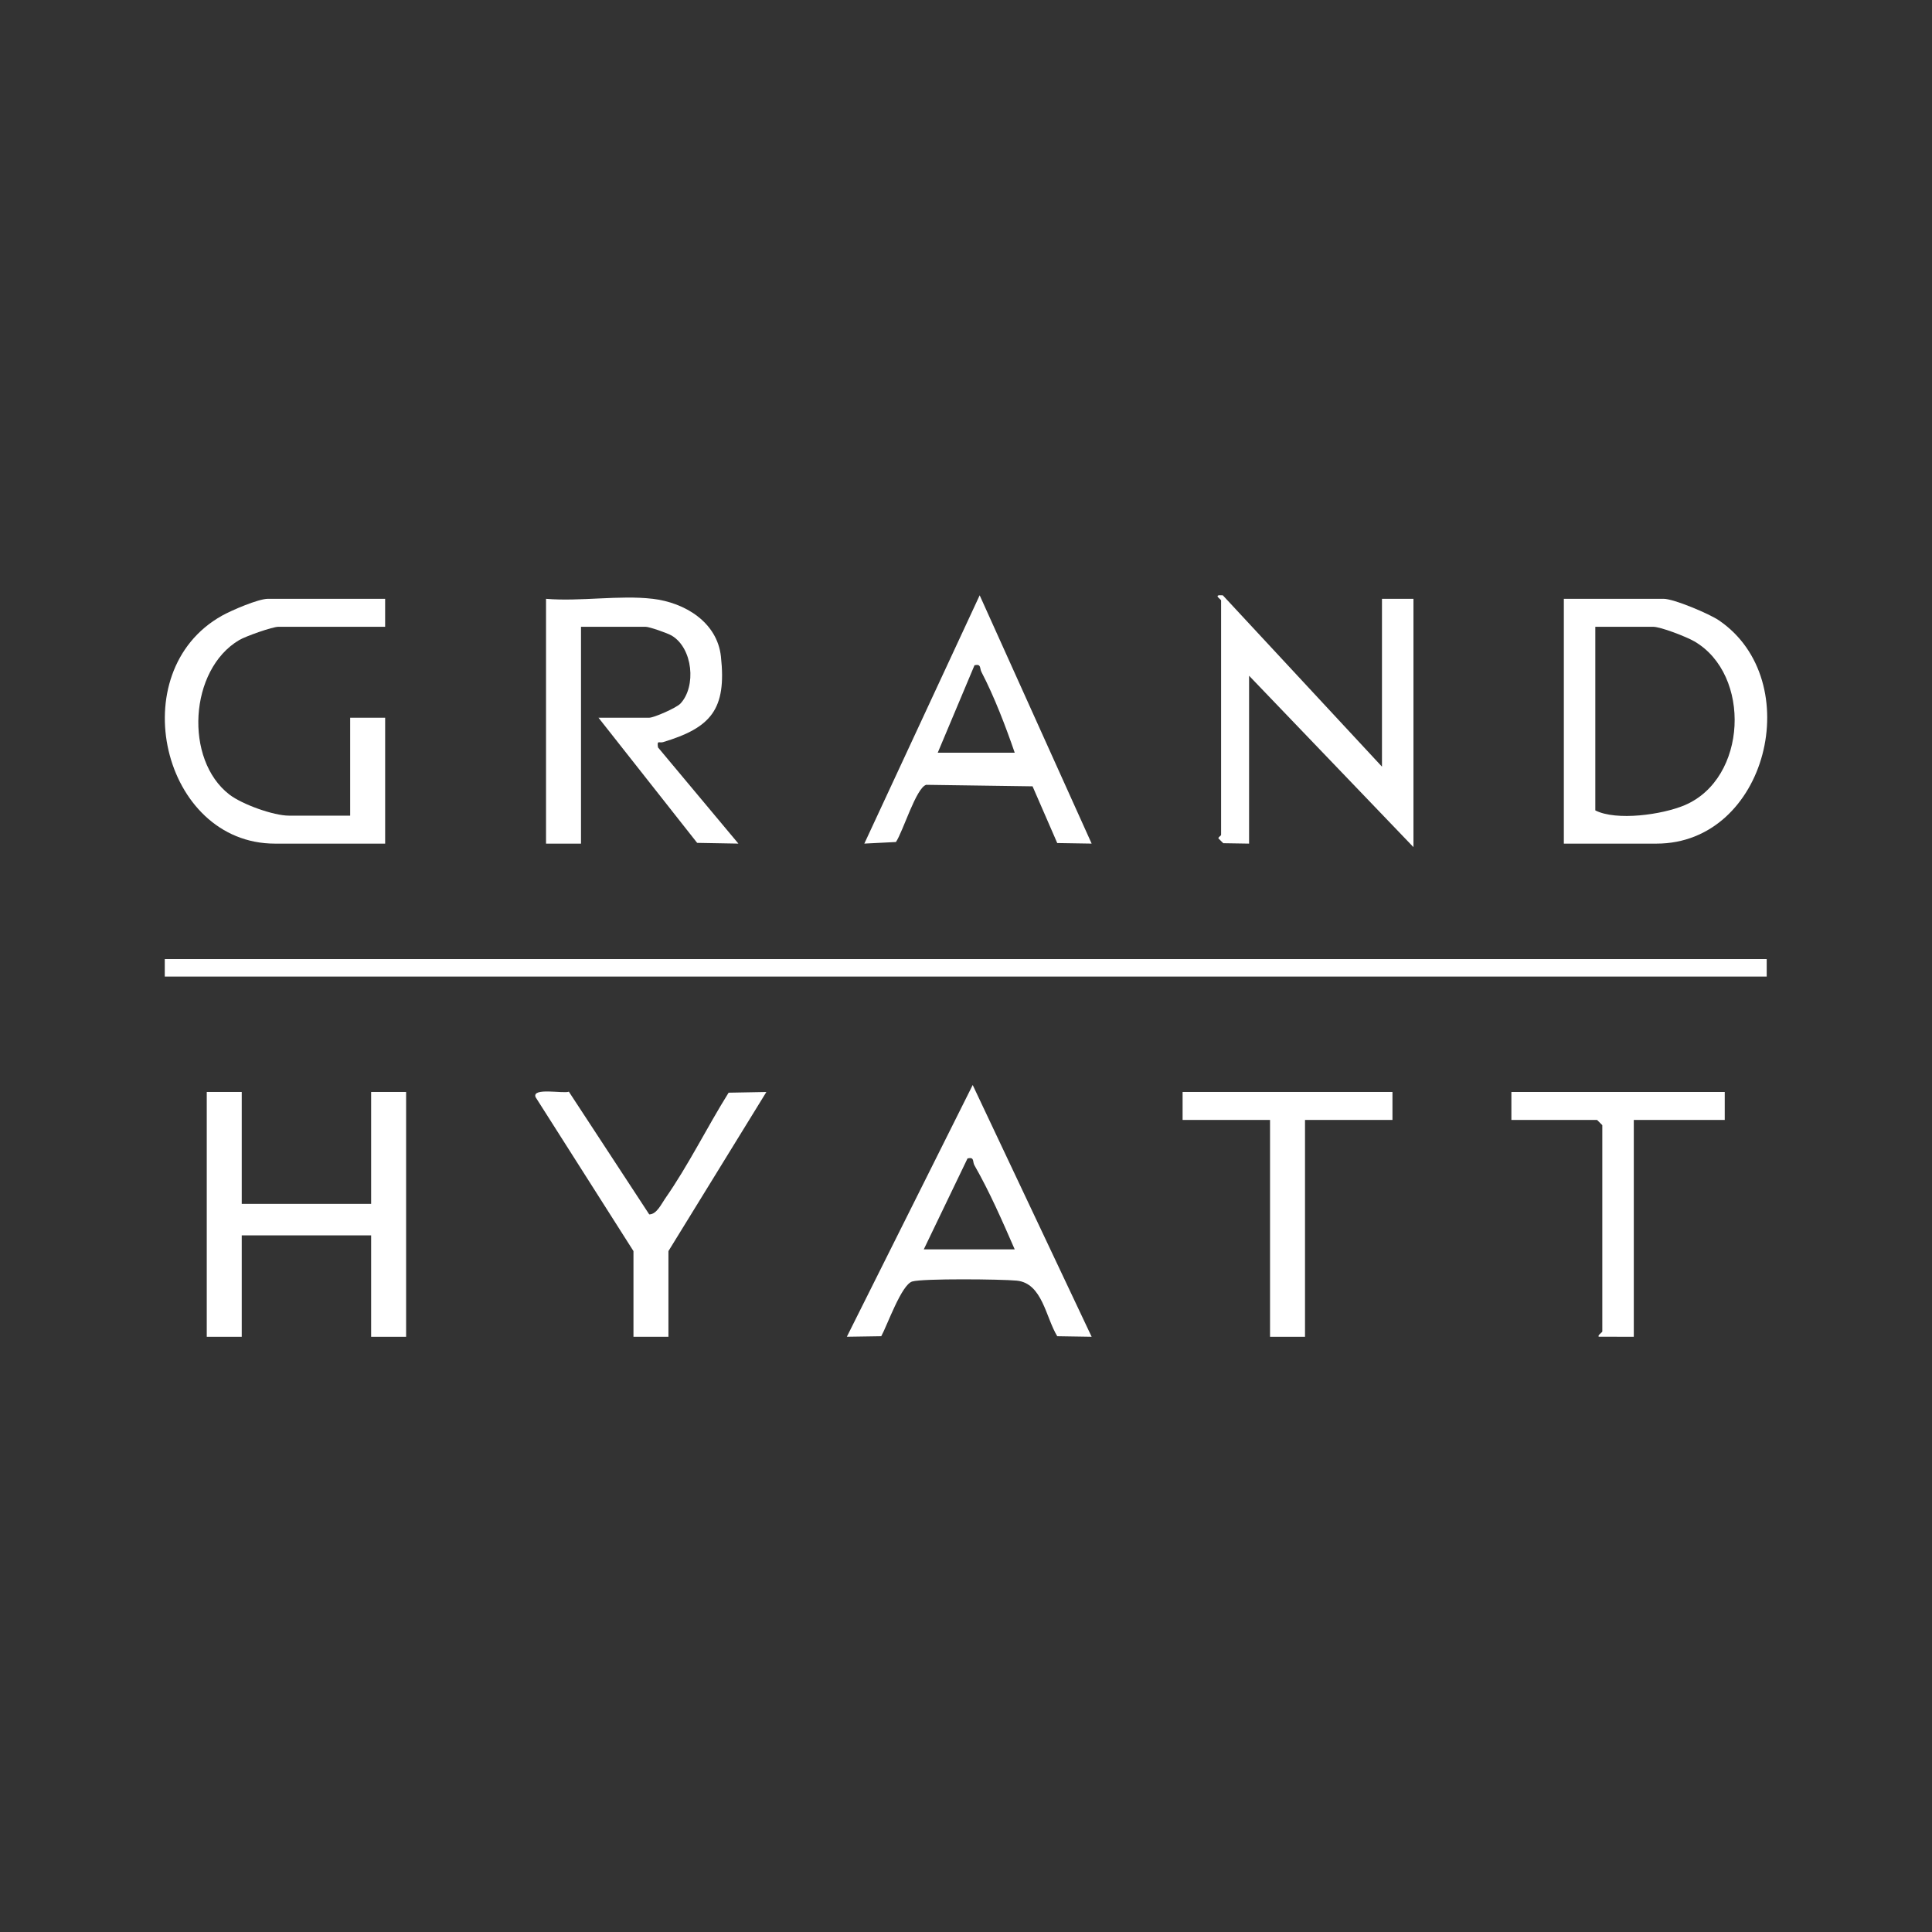
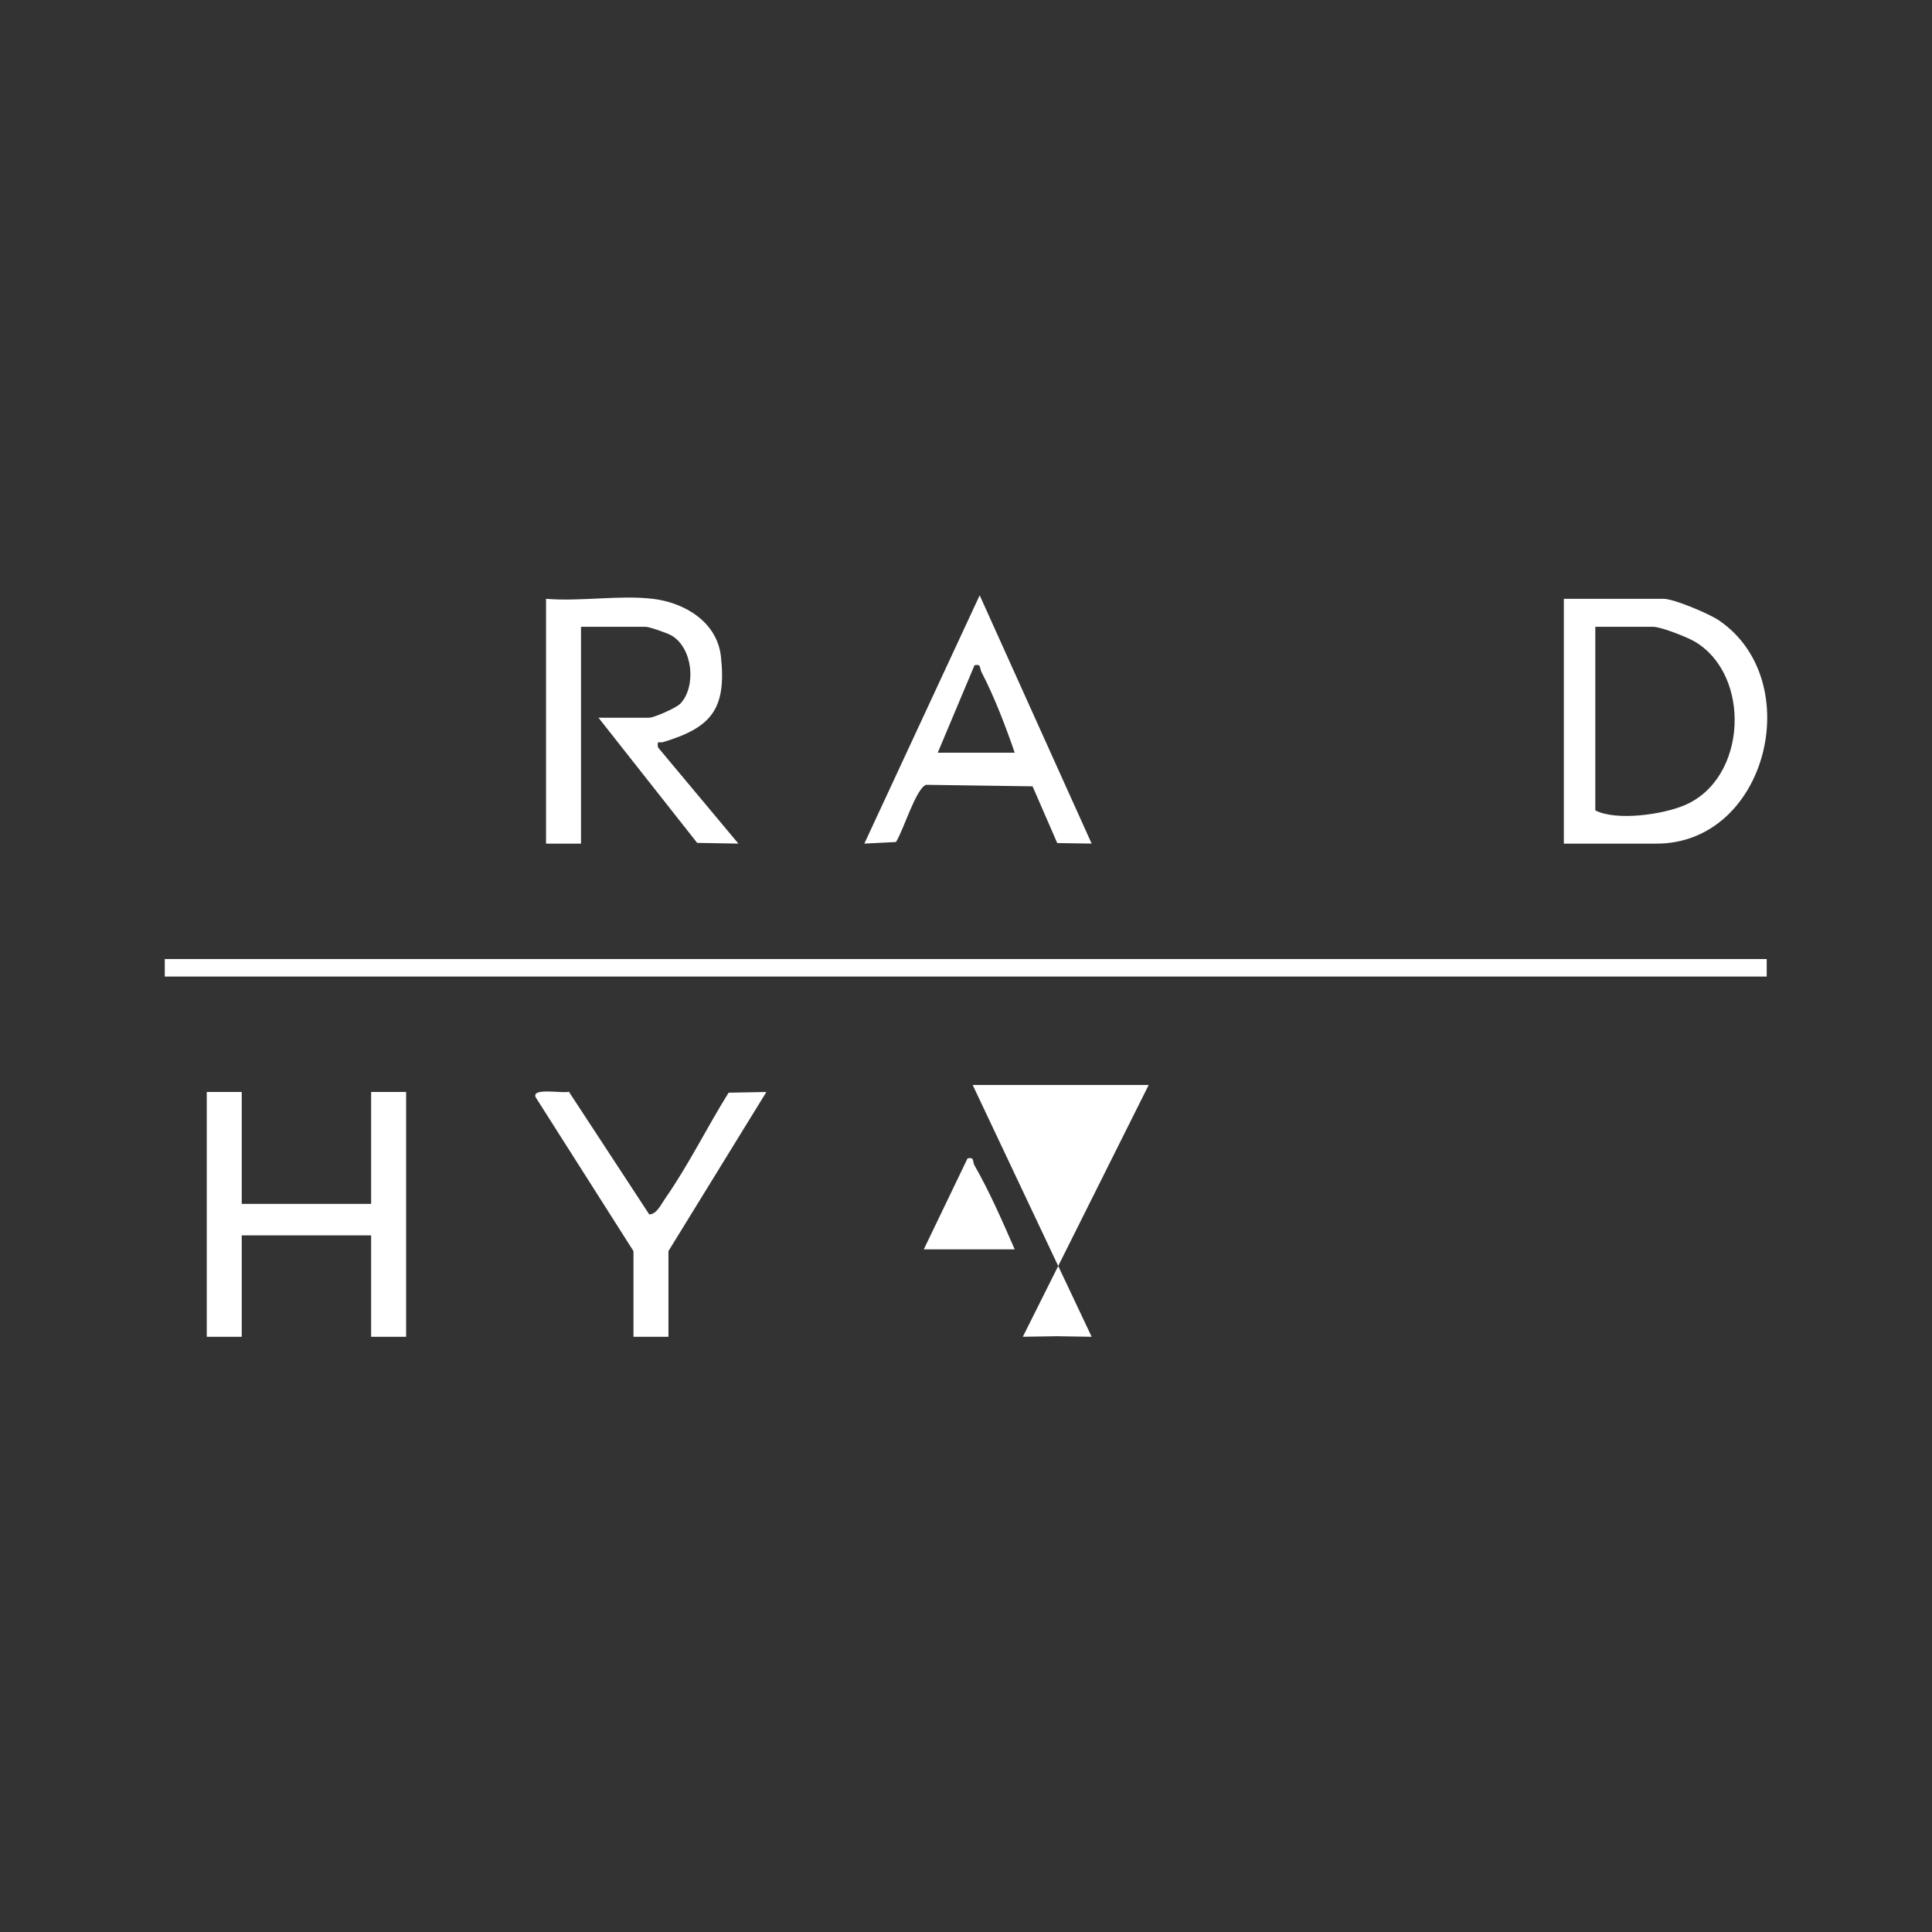
<svg xmlns="http://www.w3.org/2000/svg" id="Layer_1" version="1.1" viewBox="0 0 1080 1080">
  <rect x="0" y="0" width="1080" height="1080" fill="#333333" stroke="none" />
  <defs>
    <style>
      .st0 {
        fill: #fff;
      }
    </style>
  </defs>
  <g id="fiHiEl">
    <g>
      <rect class="st0" x="92.11" y="536.12" width="895.49" height="9.78" />
      <polygon class="st0" points="135.13 610.41 135.13 672.98 207.47 672.98 207.47 610.41 227.02 610.41 227.02 747.28 207.47 747.28 207.47 690.58 135.13 690.58 135.13 747.28 115.58 747.28 115.58 610.41 135.13 610.41" />
      <path class="st0" d="M364.87,334.73c17.96,2.13,36.03,13.05,38.13,32.25,3.26,29.7-5.65,39.8-32.34,47.87-2.17.66-3.49-1.35-2.84,2.95l44.95,53.78-23.06-.41-55.15-69.96h28.35c2.63,0,15.2-5.48,17.48-7.93,8.92-9.61,6.93-30.87-4.85-37.94-2.41-1.44-12.56-4.96-14.59-4.96h-36.17v121.22h-19.55v-136.86c18.9,1.62,41.17-2.19,59.63,0Z" />
      <path class="st0" d="M874.2,471.59v-136.86h55.72c5.8,0,25.58,8.39,30.96,12.05,49.44,33.63,26.99,124.81-34.87,124.81h-51.81ZM891.79,350.37v102.65c11.81,5.99,37.38,2.4,49.9-2.89,35.17-14.86,37.44-73.02,5.48-91.59-4.42-2.57-18.81-8.17-23.12-8.17h-32.26Z" />
-       <path class="st0" d="M772.53,428.58v-93.85h17.6v138.82l-91.89-95.81v93.85l-14.43-.23-2.72-2.7c-.07-.79,1.51-1.47,1.51-1.96v-131c0-.8-5.04-3.41.96-2.92l88.98,95.8Z" />
-       <path class="st0" d="M215.29,334.73v15.64h-59.63c-3.39,0-18.28,5.28-21.91,7.41-28.05,16.51-30.86,66.96-5.45,86.43,7.13,5.46,24.6,11.74,33.23,11.74h34.22v-54.75h19.55v70.39h-61.59c-63.05,0-85.64-96.07-29.65-127.41,5.36-3,20.35-9.45,25.74-9.45h65.5Z" />
-       <path class="st0" d="M543.74,606.51l66.5,140.76-19.23-.31c-6.53-10.72-8.3-29.66-22.68-31.08-8.34-.82-52.5-1.28-58.39.49-6.03,1.81-13.91,24.4-17.31,30.59l-19.24.3,70.36-140.75ZM516.39,698.4h50.84c-6.84-15.67-14.01-32.15-22.51-46.98-1.22-2.12.2-4.76-3.86-3.87l-24.46,50.85Z" />
+       <path class="st0" d="M543.74,606.51l66.5,140.76-19.23-.31l-19.24.3,70.36-140.75ZM516.39,698.4h50.84c-6.84-15.67-14.01-32.15-22.51-46.98-1.22-2.12.2-4.76-3.86-3.87l-24.46,50.85Z" />
      <path class="st0" d="M547.65,332.78l62.59,138.8-19.23-.31-13.8-31.71-59.46-.84c-5.66,1.71-12.92,26.02-16.91,31.97l-17.67.89,64.48-138.8ZM524.22,420.76h43.01c-4.9-14.3-11.46-31.47-18.56-45.06-1.18-2.26.02-4.67-3.91-3.83l-20.55,48.89Z" />
      <path class="st0" d="M354.11,699.37l-54.72-86.06c-2.19-5.56,15.69-1.83,18.61-3.05l44.93,68.6c4.13,0,6.74-5.78,8.83-8.77,13.12-18.78,23.41-39.86,35.54-59.27l21.11-.39-54.75,88.94v47.9h-19.55v-47.9Z" />
-       <polygon class="st0" points="778.39 610.41 778.39 626.05 729.51 626.05 729.51 747.28 709.96 747.28 709.96 626.05 661.08 626.05 661.08 610.41 778.39 610.41" />
-       <path class="st0" d="M964.14,610.41v15.64h-50.84v121.22l-19.55-.02c-.97-.7,1.95-2.49,1.95-2.91v-115.36l-2.93-2.93h-47.9v-15.64h119.27Z" />
    </g>
  </g>
</svg>